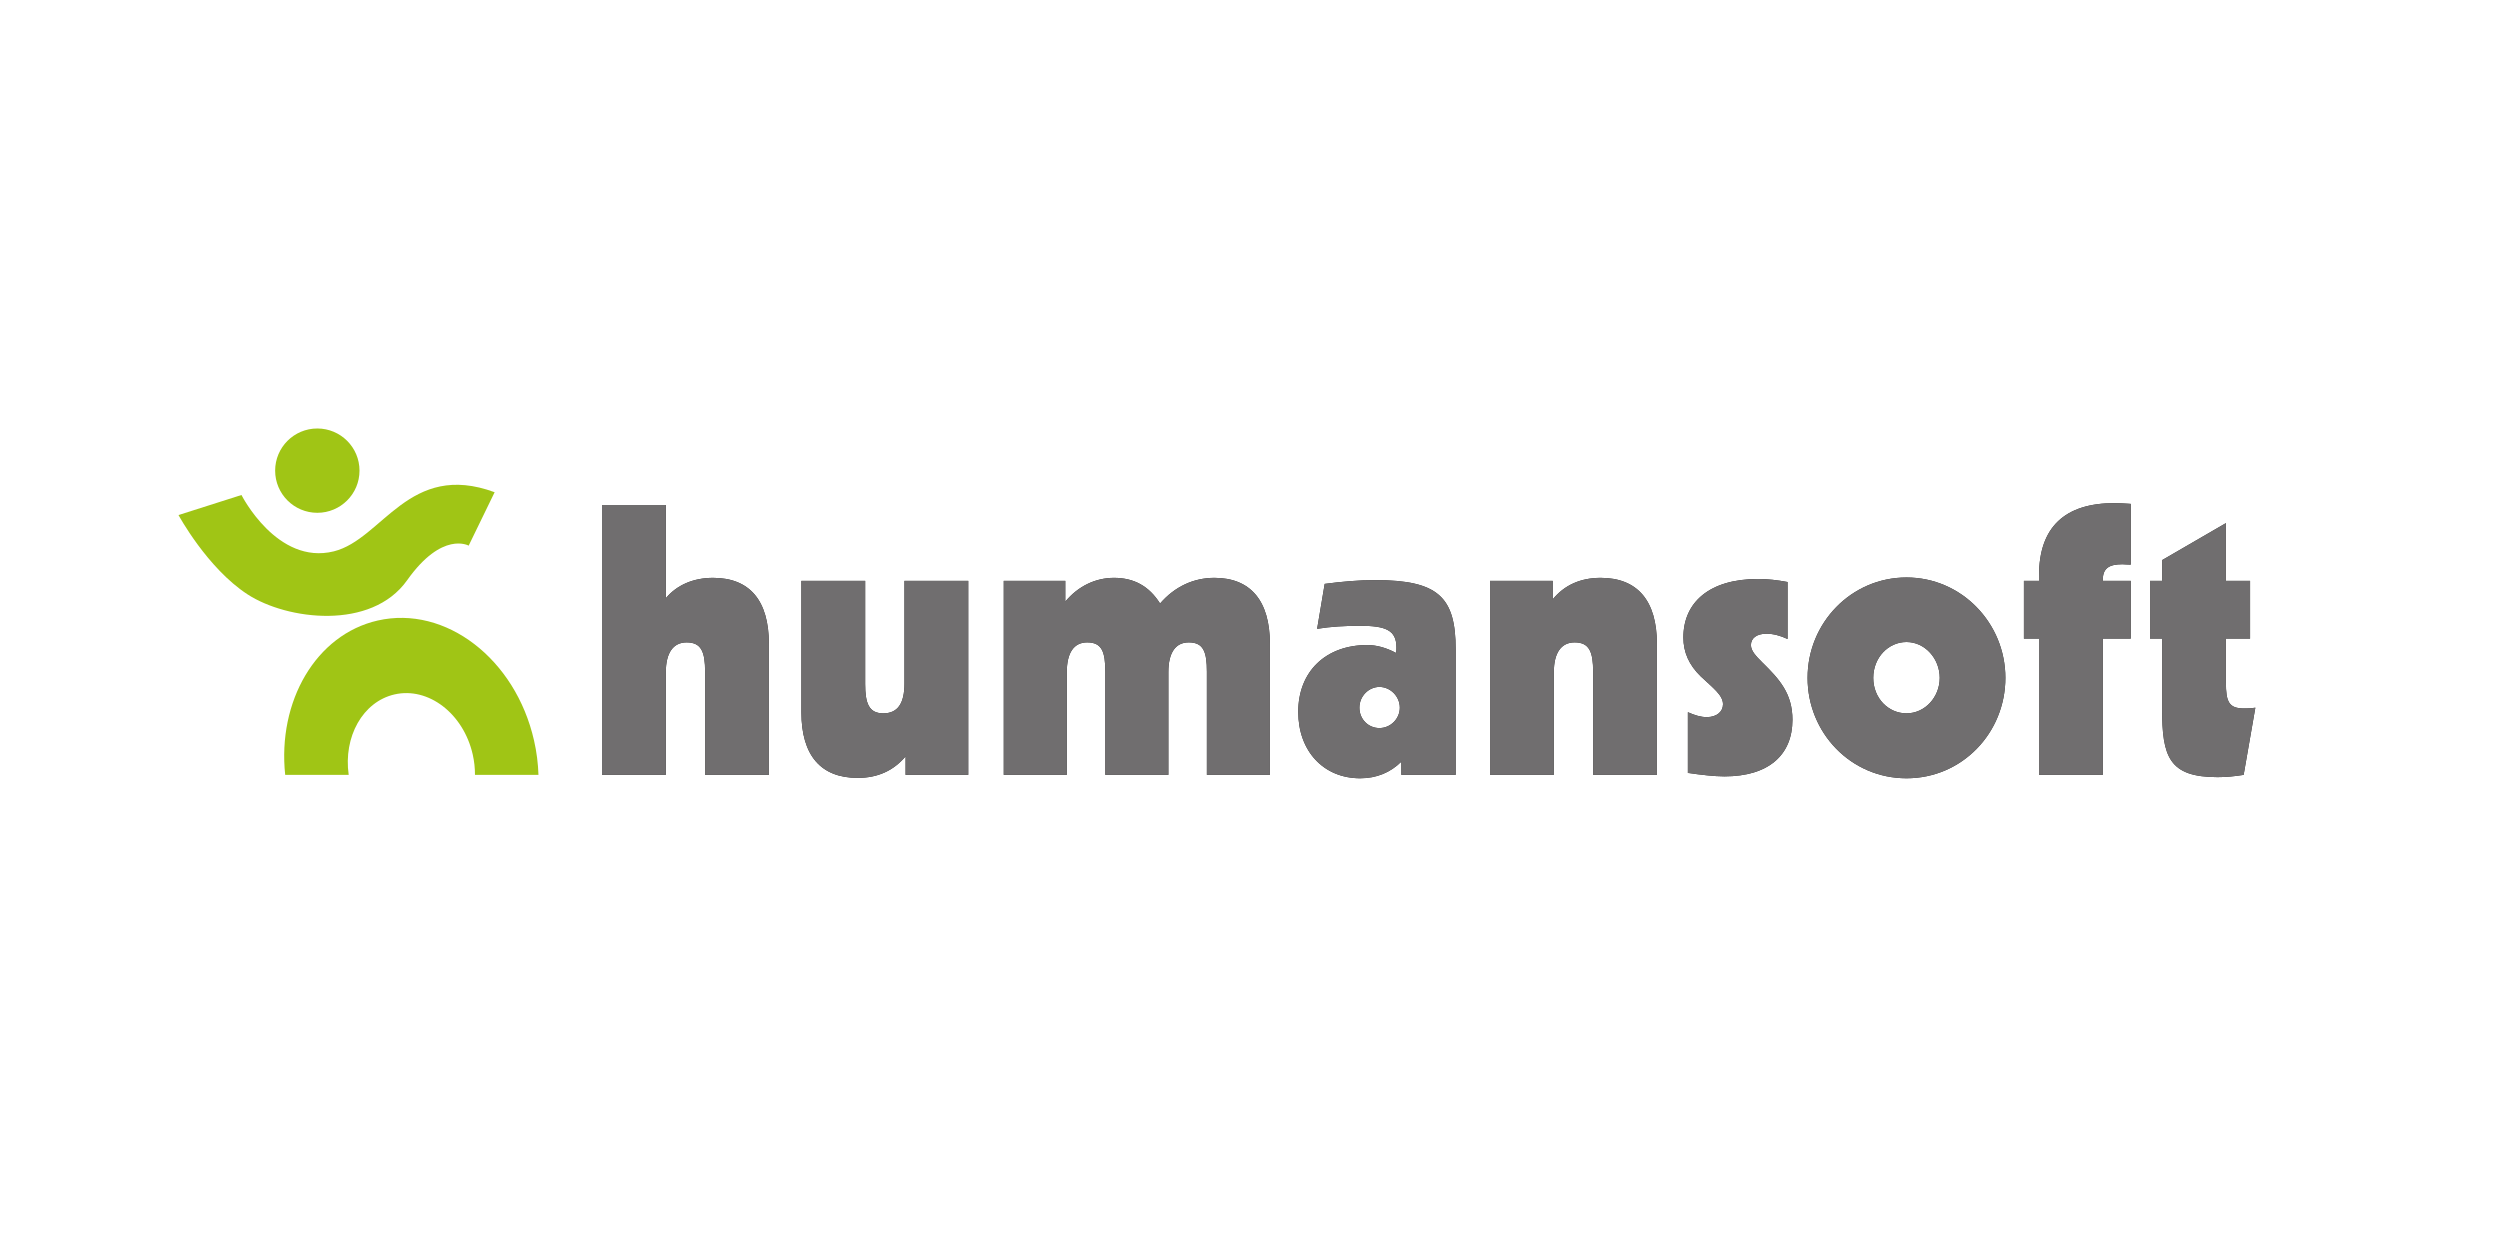
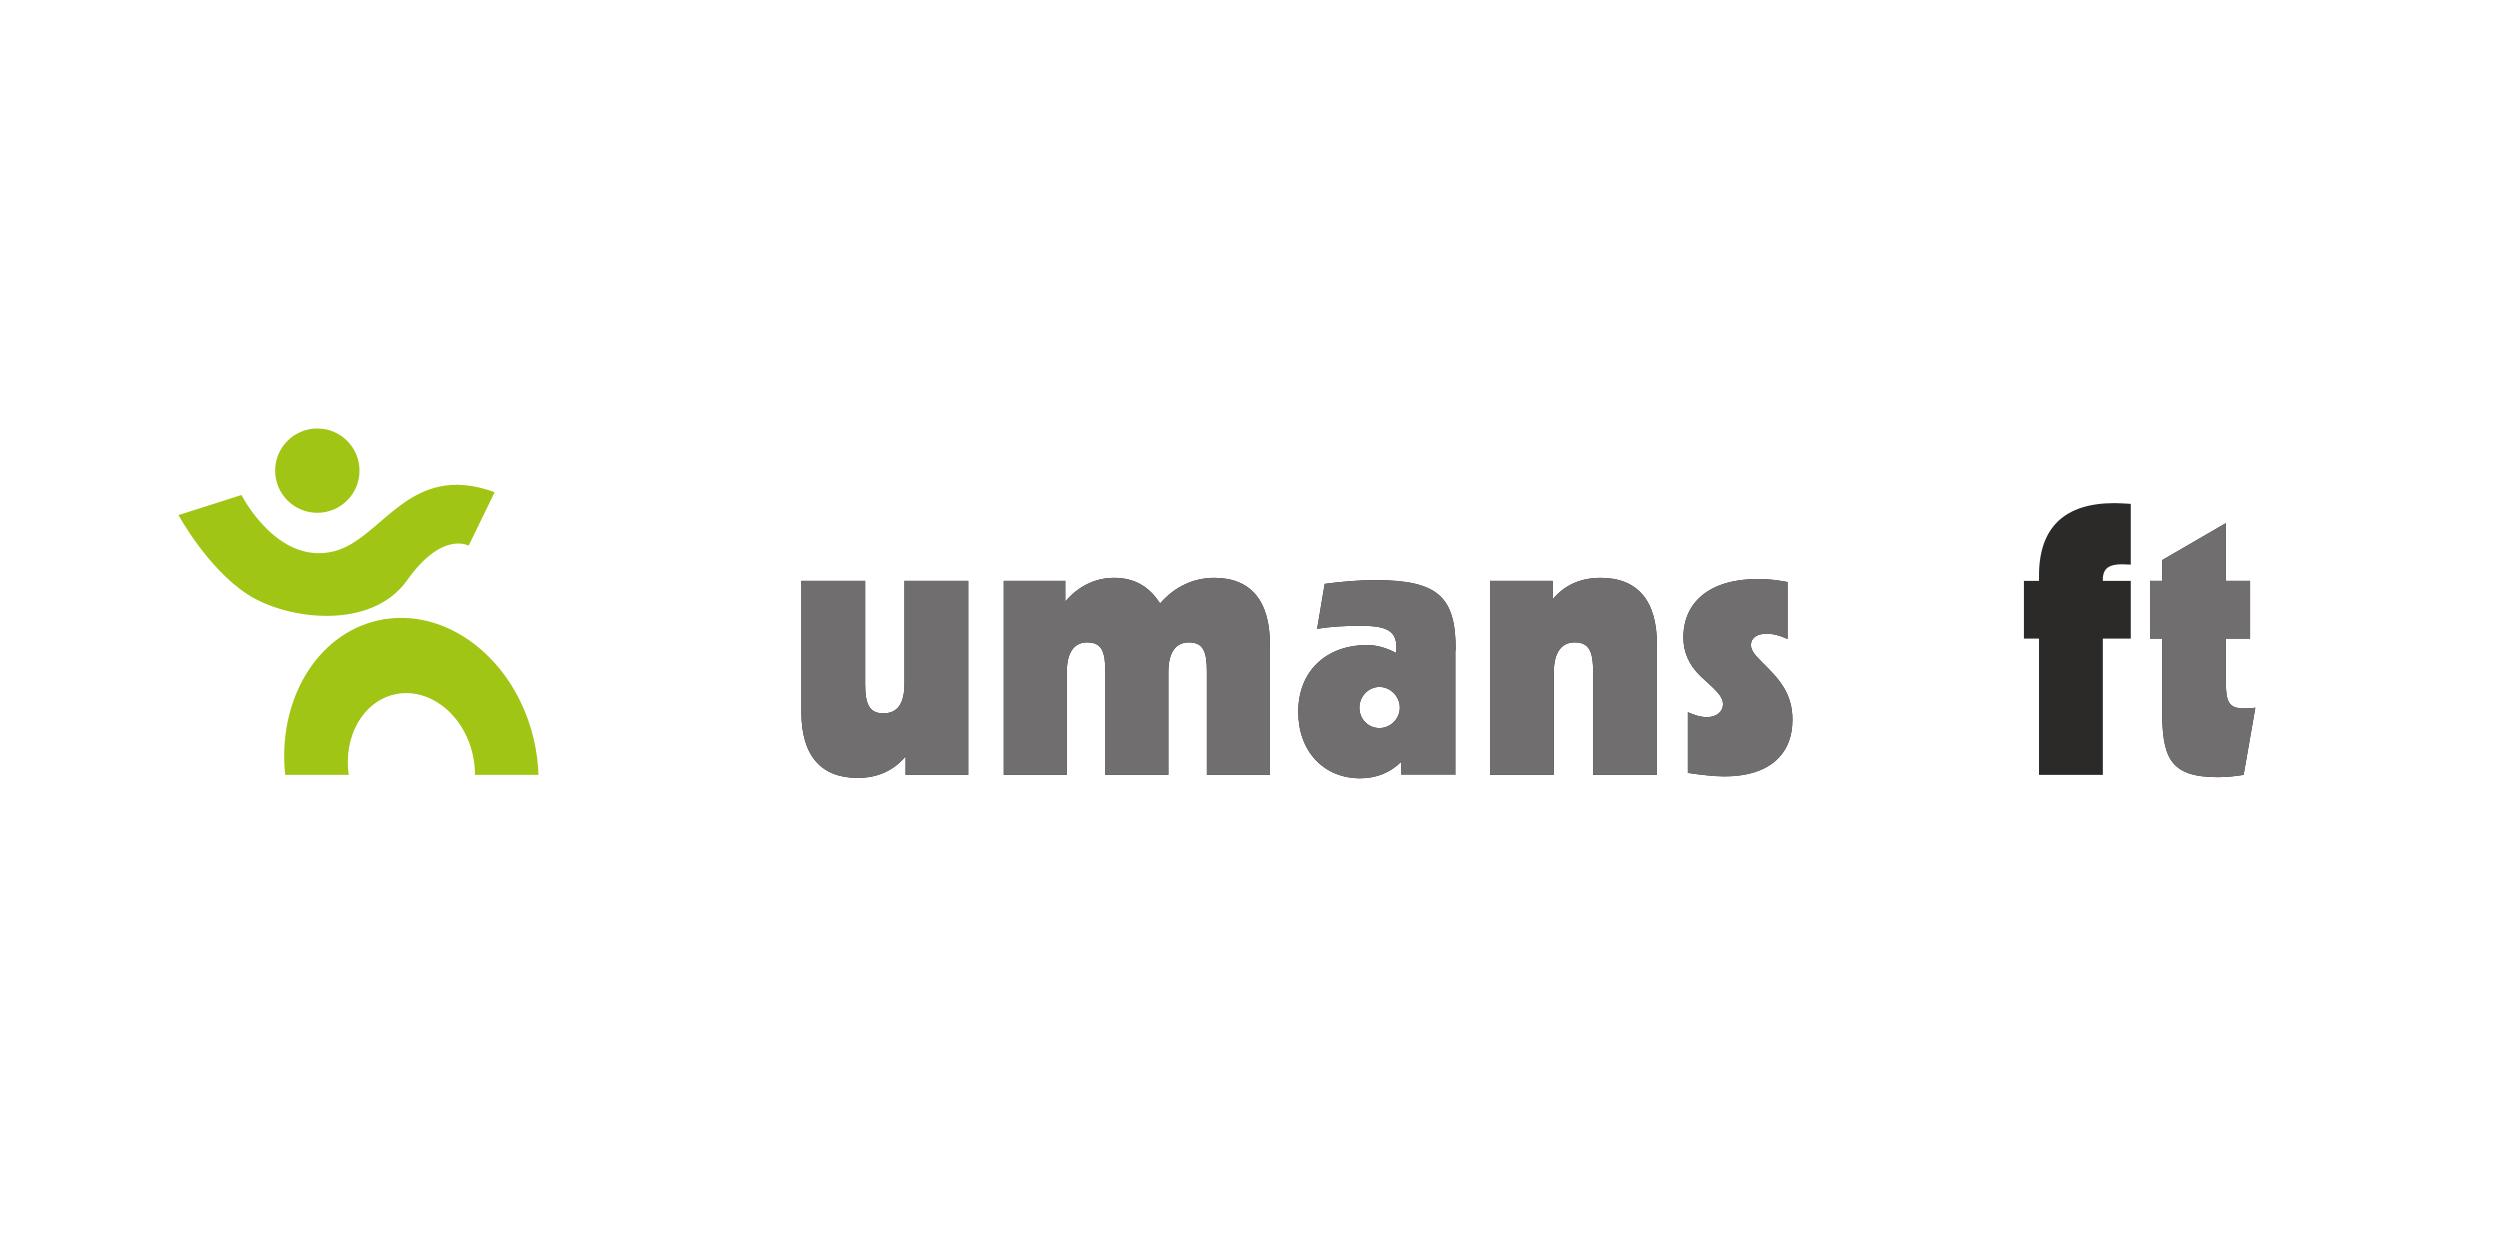
<svg xmlns="http://www.w3.org/2000/svg" width="1000" zoomAndPan="magnify" viewBox="0 0 750 375" height="500" preserveAspectRatio="xMidYMid meet" version="1.0">
-   <path fill="#2b2a29" d="M 211.531 232.461 L 211.531 201.547 C 211.531 195.547 210.398 192.719 205.98 192.719 C 202.016 192.719 199.75 195.773 199.75 201.66 L 199.75 232.461 L 180.609 232.461 L 180.609 151.5 L 199.75 151.5 L 199.75 179.469 C 203.035 175.508 208.02 173.355 213.91 173.355 C 224.895 173.355 230.672 180.148 230.672 193.172 L 230.672 232.461 Z M 211.531 232.461 " fill-opacity="1" fill-rule="evenodd" />
  <path fill="#2b2a29" d="M 271.676 232.461 L 271.676 226.91 C 268.051 231.215 263.293 233.367 257.293 233.367 C 246.305 233.367 240.414 226.688 240.414 213.664 L 240.414 174.262 L 259.555 174.262 L 259.555 205.172 C 259.555 211.059 260.688 214.004 264.992 214.004 C 269.297 214.004 271.336 211.059 271.336 205.059 L 271.336 174.262 L 290.477 174.262 L 290.477 232.461 Z M 271.676 232.461 " fill-opacity="1" fill-rule="evenodd" />
  <path fill="#2b2a29" d="M 362.062 232.461 L 362.062 201.547 C 362.062 195.547 361.043 192.719 356.629 192.719 C 352.664 192.719 350.512 195.773 350.512 201.66 L 350.512 232.461 L 331.594 232.461 L 331.594 201.547 C 331.594 195.547 330.574 192.719 326.16 192.719 C 322.191 192.719 320.043 195.773 320.043 201.66 L 320.043 232.461 L 301.125 232.461 L 301.125 174.262 L 319.59 174.262 L 319.59 180.484 C 323.441 175.848 328.648 173.355 334.199 173.355 C 340.203 173.355 344.734 175.848 348.02 181.055 C 352.434 175.957 358.098 173.355 364.328 173.355 C 375.09 173.355 380.977 180.148 380.977 193.172 L 380.977 232.461 Z M 362.062 232.461 " fill-opacity="1" fill-rule="evenodd" />
-   <path fill="#2b2a29" d="M 420.398 232.461 L 420.398 228.5 C 417.113 231.781 412.922 233.484 408.051 233.484 C 397.062 233.484 389.469 225.328 389.469 213.551 C 389.469 201.434 397.742 193.512 410.199 193.512 C 412.922 193.512 415.863 194.305 418.812 195.887 C 418.922 195.32 418.922 194.758 418.922 194.188 C 418.922 189.094 415.75 187.734 408.051 187.734 C 403.633 187.734 399.324 187.961 395.137 188.645 L 397.406 175.164 C 402.5 174.488 407.594 174.031 412.578 174.031 C 431.609 174.031 436.707 179.242 436.707 194.867 L 436.707 232.461 Z M 413.828 206.078 C 410.652 206.078 407.824 208.797 407.824 212.305 C 407.824 215.703 410.43 218.418 413.828 218.418 C 417.223 218.418 419.941 215.59 419.941 212.305 C 419.941 208.906 417.113 206.078 413.828 206.078 Z M 413.828 206.078 " fill-opacity="1" fill-rule="evenodd" />
+   <path fill="#2b2a29" d="M 420.398 232.461 L 420.398 228.5 C 417.113 231.781 412.922 233.484 408.051 233.484 C 397.062 233.484 389.469 225.328 389.469 213.551 C 389.469 201.434 397.742 193.512 410.199 193.512 C 412.922 193.512 415.863 194.305 418.812 195.887 C 418.922 195.32 418.922 194.758 418.922 194.188 C 418.922 189.094 415.75 187.734 408.051 187.734 C 403.633 187.734 399.324 187.961 395.137 188.645 L 397.406 175.164 C 402.5 174.488 407.594 174.031 412.578 174.031 C 431.609 174.031 436.707 179.242 436.707 194.867 Z M 413.828 206.078 C 410.652 206.078 407.824 208.797 407.824 212.305 C 407.824 215.703 410.43 218.418 413.828 218.418 C 417.223 218.418 419.941 215.59 419.941 212.305 C 419.941 208.906 417.113 206.078 413.828 206.078 Z M 413.828 206.078 " fill-opacity="1" fill-rule="evenodd" />
  <path fill="#2b2a29" d="M 477.938 232.461 L 477.938 201.547 C 477.938 195.547 476.801 192.719 472.387 192.719 C 468.418 192.719 466.156 195.773 466.156 201.66 L 466.156 232.461 L 447.012 232.461 L 447.012 174.262 L 465.816 174.262 L 465.816 179.809 C 469.324 175.508 474.195 173.355 480.199 173.355 C 491.188 173.355 497.078 180.148 497.078 193.172 L 497.078 232.461 Z M 477.938 232.461 " fill-opacity="1" fill-rule="evenodd" />
  <path fill="#2b2a29" d="M 517.352 232.914 C 514.184 232.914 510.555 232.461 506.363 231.895 L 506.363 213.664 C 508.406 214.57 510.215 215.137 512.027 215.137 C 515.086 215.137 516.898 213.438 516.898 211.285 C 516.898 208.57 514.07 206.531 510.215 202.906 C 506.707 199.508 505.008 195.656 505.008 191.246 C 505.008 180.715 512.82 173.695 527.434 173.695 C 530.266 173.695 533.211 174.031 536.27 174.602 L 536.27 191.699 C 534.117 190.68 531.961 190.113 529.926 190.113 C 526.98 190.113 525.281 191.473 525.281 193.512 C 525.281 195.211 526.641 196.68 528.68 198.719 C 533.891 203.812 537.738 208.117 537.738 215.93 C 537.738 226.461 530.605 232.914 517.355 232.914 Z M 517.352 232.914 " fill-opacity="1" fill-rule="evenodd" />
-   <path fill="#2b2a29" d="M 571.949 233.484 C 555.297 233.484 542.27 219.895 542.27 203.359 C 542.27 186.828 555.41 173.242 571.949 173.242 C 588.48 173.242 601.621 186.945 601.621 203.359 C 601.621 219.781 588.711 233.484 571.949 233.484 Z M 571.949 192.605 C 566.512 192.605 561.98 197.246 561.98 203.359 C 561.98 209.477 566.512 214.004 571.949 214.004 C 577.5 214.004 581.914 209.137 581.914 203.359 C 581.914 197.586 577.5 192.605 571.949 192.605 Z M 571.949 192.605 " fill-opacity="1" fill-rule="evenodd" />
  <path fill="#2b2a29" d="M 630.848 191.582 L 630.848 232.461 L 611.703 232.461 L 611.703 191.582 L 607.176 191.582 L 607.176 174.262 L 611.703 174.262 L 611.703 172.672 C 611.703 158.18 619.41 150.934 634.359 150.934 C 635.719 150.934 637.301 151.047 639.23 151.16 L 639.23 169.391 C 638.094 169.391 637.301 169.277 636.738 169.277 C 632.66 169.277 630.848 170.523 630.848 173.918 L 630.848 174.262 L 639.23 174.262 L 639.23 191.582 Z M 630.848 191.582 " fill-opacity="1" fill-rule="evenodd" />
  <path fill="#2b2a29" d="M 673.094 232.461 C 670.266 232.914 667.773 233.141 665.281 233.141 C 650.668 233.141 648.629 227.023 648.629 212.645 L 648.629 191.582 L 645.008 191.582 L 645.008 174.262 L 648.629 174.262 L 648.629 168.035 L 667.773 156.934 L 667.773 174.262 L 675.02 174.262 L 675.02 191.582 L 667.773 191.582 L 667.773 204.719 C 667.773 210.605 668.68 212.531 673.211 212.531 C 674.113 212.531 675.246 212.531 676.605 212.305 Z M 673.094 232.461 " fill-opacity="1" fill-rule="evenodd" />
-   <path fill="#706e6f" d="M 211.531 232.461 L 211.531 201.547 C 211.531 195.547 210.398 192.719 205.98 192.719 C 202.016 192.719 199.75 195.773 199.75 201.66 L 199.75 232.461 L 180.609 232.461 L 180.609 151.5 L 199.75 151.5 L 199.75 179.469 C 203.035 175.508 208.02 173.355 213.91 173.355 C 224.895 173.355 230.672 180.148 230.672 193.172 L 230.672 232.461 Z M 211.531 232.461 " fill-opacity="1" fill-rule="evenodd" />
  <path fill="#706e6f" d="M 271.676 232.461 L 271.676 226.91 C 268.051 231.215 263.293 233.367 257.293 233.367 C 246.305 233.367 240.414 226.688 240.414 213.664 L 240.414 174.262 L 259.555 174.262 L 259.555 205.172 C 259.555 211.059 260.688 214.004 264.992 214.004 C 269.297 214.004 271.336 211.059 271.336 205.059 L 271.336 174.262 L 290.477 174.262 L 290.477 232.461 Z M 271.676 232.461 " fill-opacity="1" fill-rule="evenodd" />
  <path fill="#706e6f" d="M 362.062 232.461 L 362.062 201.547 C 362.062 195.547 361.043 192.719 356.629 192.719 C 352.664 192.719 350.512 195.773 350.512 201.66 L 350.512 232.461 L 331.594 232.461 L 331.594 201.547 C 331.594 195.547 330.574 192.719 326.16 192.719 C 322.191 192.719 320.043 195.773 320.043 201.66 L 320.043 232.461 L 301.125 232.461 L 301.125 174.262 L 319.59 174.262 L 319.59 180.484 C 323.441 175.848 328.648 173.355 334.199 173.355 C 340.203 173.355 344.734 175.848 348.02 181.055 C 352.434 175.957 358.098 173.355 364.328 173.355 C 375.09 173.355 380.977 180.148 380.977 193.172 L 380.977 232.461 Z M 362.062 232.461 " fill-opacity="1" fill-rule="evenodd" />
  <path fill="#706e6f" d="M 420.398 232.461 L 420.398 228.5 C 417.113 231.781 412.922 233.484 408.051 233.484 C 397.062 233.484 389.469 225.328 389.469 213.551 C 389.469 201.434 397.742 193.512 410.199 193.512 C 412.922 193.512 415.863 194.305 418.812 195.887 C 418.922 195.32 418.922 194.758 418.922 194.188 C 418.922 189.094 415.75 187.734 408.051 187.734 C 403.633 187.734 399.324 187.961 395.137 188.645 L 397.406 175.164 C 402.5 174.488 407.594 174.031 412.578 174.031 C 431.609 174.031 436.707 179.242 436.707 194.867 L 436.707 232.461 Z M 413.828 206.078 C 410.652 206.078 407.824 208.797 407.824 212.305 C 407.824 215.703 410.43 218.418 413.828 218.418 C 417.223 218.418 419.941 215.59 419.941 212.305 C 419.941 208.906 417.113 206.078 413.828 206.078 Z M 413.828 206.078 " fill-opacity="1" fill-rule="evenodd" />
  <path fill="#706e6f" d="M 477.938 232.461 L 477.938 201.547 C 477.938 195.547 476.801 192.719 472.387 192.719 C 468.418 192.719 466.156 195.773 466.156 201.66 L 466.156 232.461 L 447.012 232.461 L 447.012 174.262 L 465.816 174.262 L 465.816 179.809 C 469.324 175.508 474.195 173.355 480.199 173.355 C 491.188 173.355 497.078 180.148 497.078 193.172 L 497.078 232.461 Z M 477.938 232.461 " fill-opacity="1" fill-rule="evenodd" />
  <path fill="#706e6f" d="M 517.352 232.914 C 514.184 232.914 510.555 232.461 506.363 231.895 L 506.363 213.664 C 508.406 214.57 510.215 215.137 512.027 215.137 C 515.086 215.137 516.898 213.438 516.898 211.285 C 516.898 208.57 514.07 206.531 510.215 202.906 C 506.707 199.508 505.008 195.656 505.008 191.246 C 505.008 180.715 512.82 173.695 527.434 173.695 C 530.266 173.695 533.211 174.031 536.27 174.602 L 536.27 191.699 C 534.117 190.68 531.961 190.113 529.926 190.113 C 526.98 190.113 525.281 191.473 525.281 193.512 C 525.281 195.211 526.641 196.68 528.68 198.719 C 533.891 203.812 537.738 208.117 537.738 215.93 C 537.738 226.461 530.605 232.914 517.355 232.914 Z M 517.352 232.914 " fill-opacity="1" fill-rule="evenodd" />
-   <path fill="#706e6f" d="M 571.949 233.484 C 555.297 233.484 542.27 219.895 542.27 203.359 C 542.27 186.828 555.41 173.242 571.949 173.242 C 588.48 173.242 601.621 186.945 601.621 203.359 C 601.621 219.781 588.711 233.484 571.949 233.484 Z M 571.949 192.605 C 566.512 192.605 561.98 197.246 561.98 203.359 C 561.98 209.477 566.512 214.004 571.949 214.004 C 577.5 214.004 581.914 209.137 581.914 203.359 C 581.914 197.586 577.5 192.605 571.949 192.605 Z M 571.949 192.605 " fill-opacity="1" fill-rule="evenodd" />
-   <path fill="#706e6f" d="M 630.848 191.582 L 630.848 232.461 L 611.703 232.461 L 611.703 191.582 L 607.176 191.582 L 607.176 174.262 L 611.703 174.262 L 611.703 172.672 C 611.703 158.18 619.41 150.934 634.359 150.934 C 635.719 150.934 637.301 151.047 639.23 151.16 L 639.23 169.391 C 638.094 169.391 637.301 169.277 636.738 169.277 C 632.66 169.277 630.848 170.523 630.848 173.918 L 630.848 174.262 L 639.23 174.262 L 639.23 191.582 Z M 630.848 191.582 " fill-opacity="1" fill-rule="evenodd" />
  <path fill="#706e6f" d="M 673.094 232.461 C 670.266 232.914 667.773 233.141 665.281 233.141 C 650.668 233.141 648.629 227.023 648.629 212.645 L 648.629 191.582 L 645.008 191.582 L 645.008 174.262 L 648.629 174.262 L 648.629 168.035 L 667.773 156.934 L 667.773 174.262 L 675.02 174.262 L 675.02 191.582 L 667.773 191.582 L 667.773 204.719 C 667.773 210.605 668.68 212.531 673.211 212.531 C 674.113 212.531 675.246 212.531 676.605 212.305 Z M 673.094 232.461 " fill-opacity="1" fill-rule="evenodd" />
  <path fill="#a0c515" d="M 104.609 232.461 C 102.973 221.047 108.82 210.504 118.367 208.324 C 128.523 206.008 139.02 214.07 141.809 226.305 C 142.285 228.395 142.504 230.465 142.492 232.461 L 161.539 232.461 C 161.426 229.07 161.004 225.605 160.207 222.125 C 154.633 197.629 133.641 181.531 113.316 186.156 C 94.777 190.375 83.211 210.391 85.559 232.461 Z M 104.609 232.461 " fill-opacity="1" fill-rule="evenodd" />
  <path fill="#a0c515" d="M 72.441 148.5 C 72.441 148.5 83.125 169.645 100.164 165.402 C 114.77 161.754 122.703 138.18 148.391 147.668 L 140.598 163.695 C 140.598 163.695 132.699 159.18 122.148 174.062 C 111.426 189.203 86.129 186.027 74.273 178.316 C 62.16 170.438 53.551 154.516 53.551 154.516 Z M 72.441 148.5 " fill-opacity="1" fill-rule="evenodd" />
  <path fill="#a0c515" d="M 107.852 141.191 C 107.852 148.18 102.184 153.84 95.199 153.84 C 88.207 153.84 82.543 148.18 82.543 141.191 C 82.543 134.207 88.207 128.547 95.199 128.547 C 102.184 128.547 107.852 134.207 107.852 141.191 Z M 107.852 141.191 " fill-opacity="1" fill-rule="evenodd" />
</svg>